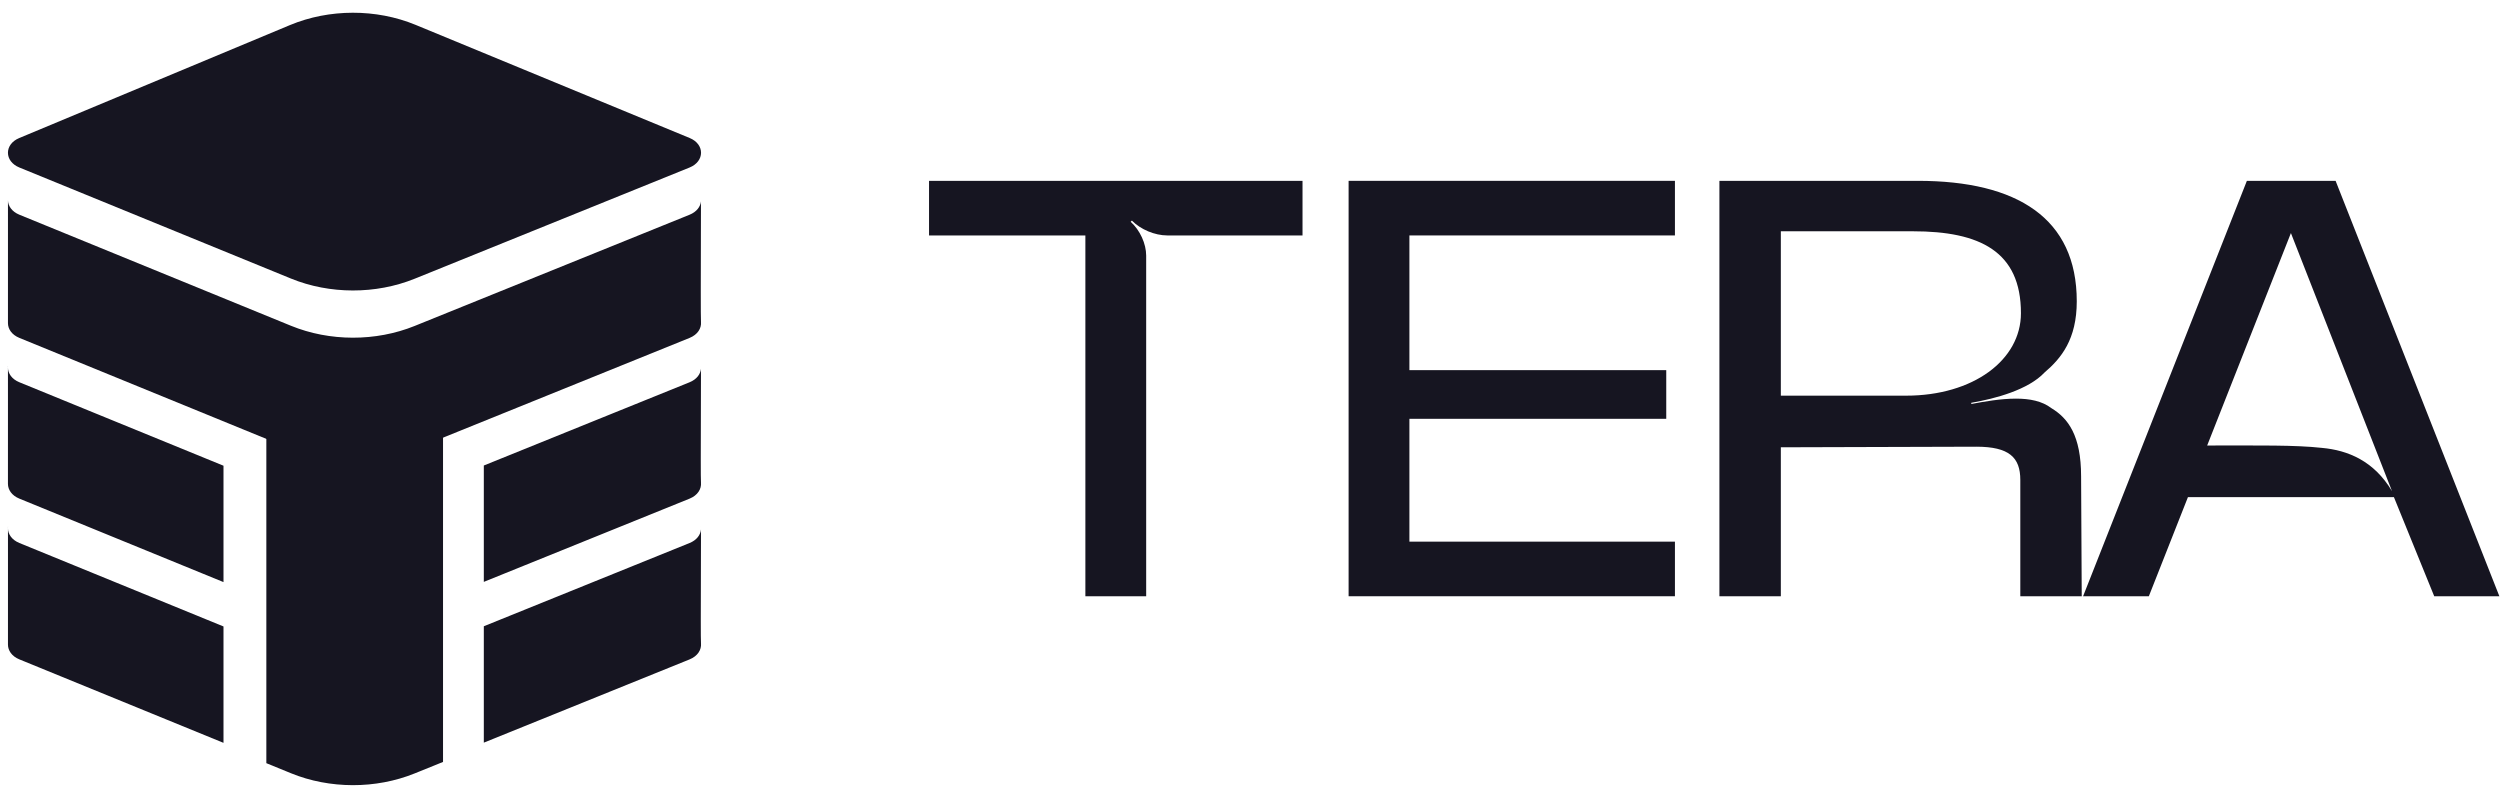
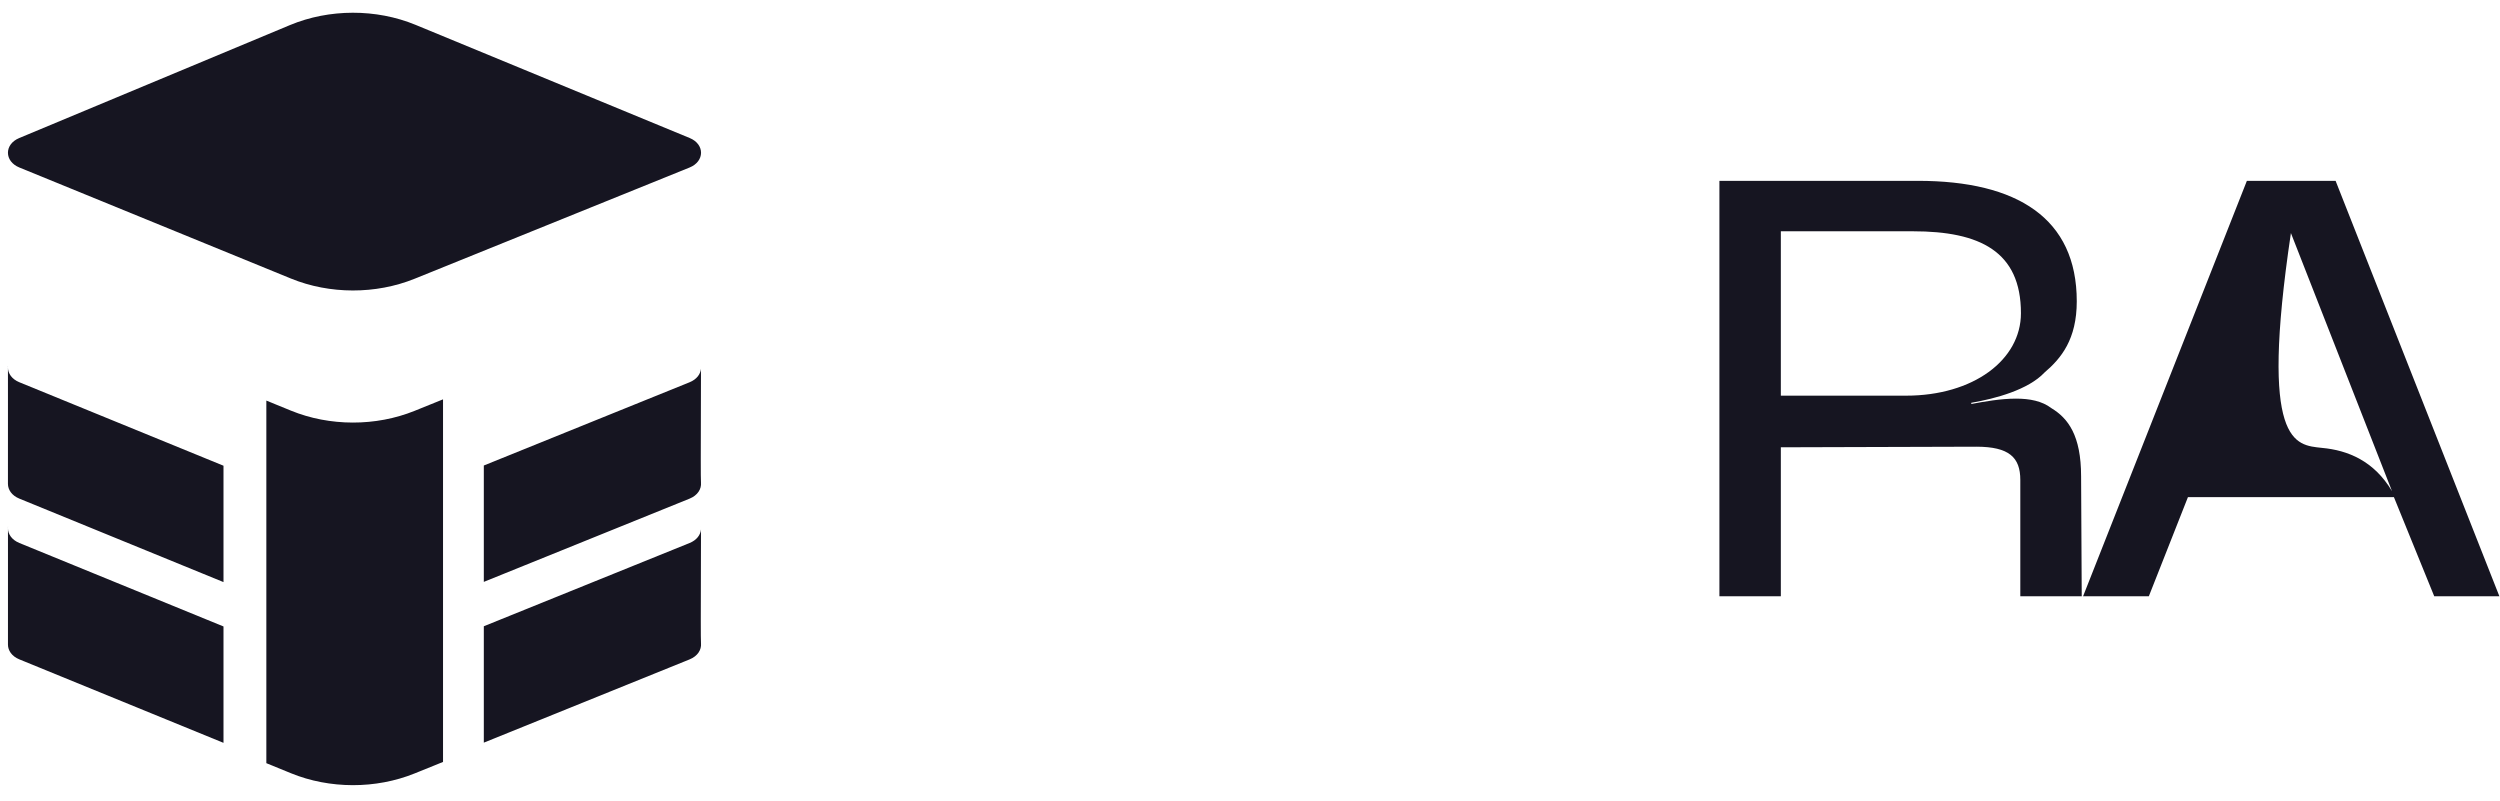
<svg xmlns="http://www.w3.org/2000/svg" width="1274" height="408" viewBox="0 0 1274 408" fill="none">
-   <path d="M473.437 92.156H663.763V119.978H594.842C588.518 119.978 581.247 116.954 576.82 112.418L576.188 113.023C580.93 117.257 584.092 124.212 584.092 130.261V303.847H553.108V119.978H473.437V92.156Z" fill="#161521" />
-   <path d="M687.249 303.847V92.156H853.546V119.978H718.232V188.626H849.121V213.425H718.232V276.025H853.546V303.847H687.249Z" fill="#161521" />
  <path d="M907.516 303.847H876.21V92.156H977.384C1027.97 92.156 1058.32 111.209 1058.32 153.546C1058.32 172.901 1050.41 182.578 1041.88 189.836C1033.66 198.606 1016.9 203.142 1004.57 205.259V205.864C1011.21 204.654 1019.43 203.142 1027.34 203.142C1034.3 203.142 1040.62 204.352 1045.36 207.981C1053.89 213.122 1060.53 221.892 1060.53 242.759L1060.85 303.847H1029.55V244.573C1029.55 233.081 1023.86 227.638 1007.11 227.638L907.516 227.941V303.847ZM907.516 201.63H971.375C1005.52 201.63 1029.87 183.485 1029.87 159.595C1029.87 128.144 1009 117.861 974.853 117.861H907.516V201.63Z" fill="#161521" />
-   <path d="M1095.05 303.847H1061.54L1145.01 92.156H1190.22L1273.68 303.847H1240.48L1219.94 253.343H1114.97L1095.05 303.847ZM1167.45 118.769L1124.77 227.033C1151.33 227.033 1169.67 226.731 1183.26 228.243C1196.54 229.453 1209.81 234.896 1218.98 250.319L1167.45 118.769Z" fill="#161521" />
-   <path fill-rule="evenodd" clip-rule="evenodd" d="M9.862 109.413L148.275 166.01C168.005 174.077 191.502 174.117 211.275 166.118L351.403 109.431C354.993 107.978 356.934 105.337 357.218 102.602C357.209 107.539 357.194 113.185 357.178 119.009C357.122 139.491 357.06 162.187 357.228 164.065C357.511 167.239 355.566 170.52 351.403 172.205L211.275 228.893C191.502 236.892 168.005 236.851 148.275 228.785L9.862 172.188C5.982 170.601 4.043 167.625 4.052 164.651C4.074 157.147 4.065 133.94 4.058 114.893C4.056 110.268 4.054 105.888 4.053 102.037C4.113 104.957 6.052 107.856 9.862 109.413ZM4.053 101.762C4.053 101.764 4.053 101.761 4.053 101.762V101.762Z" fill="#161521" />
+   <path d="M1095.05 303.847H1061.54L1145.01 92.156H1190.22L1273.68 303.847H1240.48L1219.94 253.343H1114.97L1095.05 303.847ZM1167.45 118.769C1151.33 227.033 1169.67 226.731 1183.26 228.243C1196.54 229.453 1209.81 234.896 1218.98 250.319L1167.45 118.769Z" fill="#161521" />
  <path fill-rule="evenodd" clip-rule="evenodd" d="M148.271 141.949L9.857 85.352C2.147 82.199 2.101 73.558 9.778 70.355L147.77 12.78C167.767 4.436 191.732 4.394 211.776 12.669L351.478 70.337C359.211 73.53 359.165 82.227 351.398 85.369L211.271 142.057C191.497 150.056 168 150.016 148.271 141.949ZM225.769 388.284L211.274 394.148C191.5 402.147 168.004 402.107 148.275 394.04L135.729 388.91V204.134L148.274 209.264C168.003 217.33 191.5 217.371 211.274 209.372L225.769 203.508V388.284ZM246.553 296.527V237.223L351.398 194.808C355.031 193.338 356.975 190.654 357.223 187.885C357.219 194.246 357.194 202.147 357.169 210.056V210.121C357.115 227.122 357.06 244.143 357.224 245.974C357.507 249.148 355.561 252.429 351.398 254.113L246.553 296.527ZM246.553 319.14V378.453L351.407 336.034C355.57 334.35 357.514 331.07 357.232 327.896C357.069 326.065 357.123 309.042 357.177 292.041V292.022C357.203 284.095 357.228 276.174 357.231 269.799C356.983 272.568 355.039 275.253 351.407 276.722L246.553 319.14ZM113.892 237.33L9.857 194.791C5.998 193.214 4.059 190.26 4.047 187.302C4.048 192.534 4.051 199.11 4.054 206.022C4.061 221.755 4.07 239.23 4.047 246.56C4.038 249.534 5.978 252.51 9.857 254.096L113.892 296.635V237.33ZM113.892 319.242L9.866 276.706C6.006 275.127 4.067 272.174 4.056 269.216C4.056 274.449 4.059 281.028 4.062 287.943C4.07 303.677 4.078 321.153 4.056 328.482C4.047 331.455 5.986 334.431 9.866 336.018L113.892 378.554V319.242ZM4.086 186.547C4.061 186.781 4.048 187.015 4.047 187.25L4.047 186.548L4.086 186.547ZM357.211 186.548L357.224 186.67V186.548H357.211ZM357.232 268.584V268.47L357.22 268.47L357.232 268.584ZM4.094 268.469C4.069 268.7 4.056 268.932 4.056 269.164L4.056 268.47L4.094 268.469Z" fill="#161521" />
</svg>